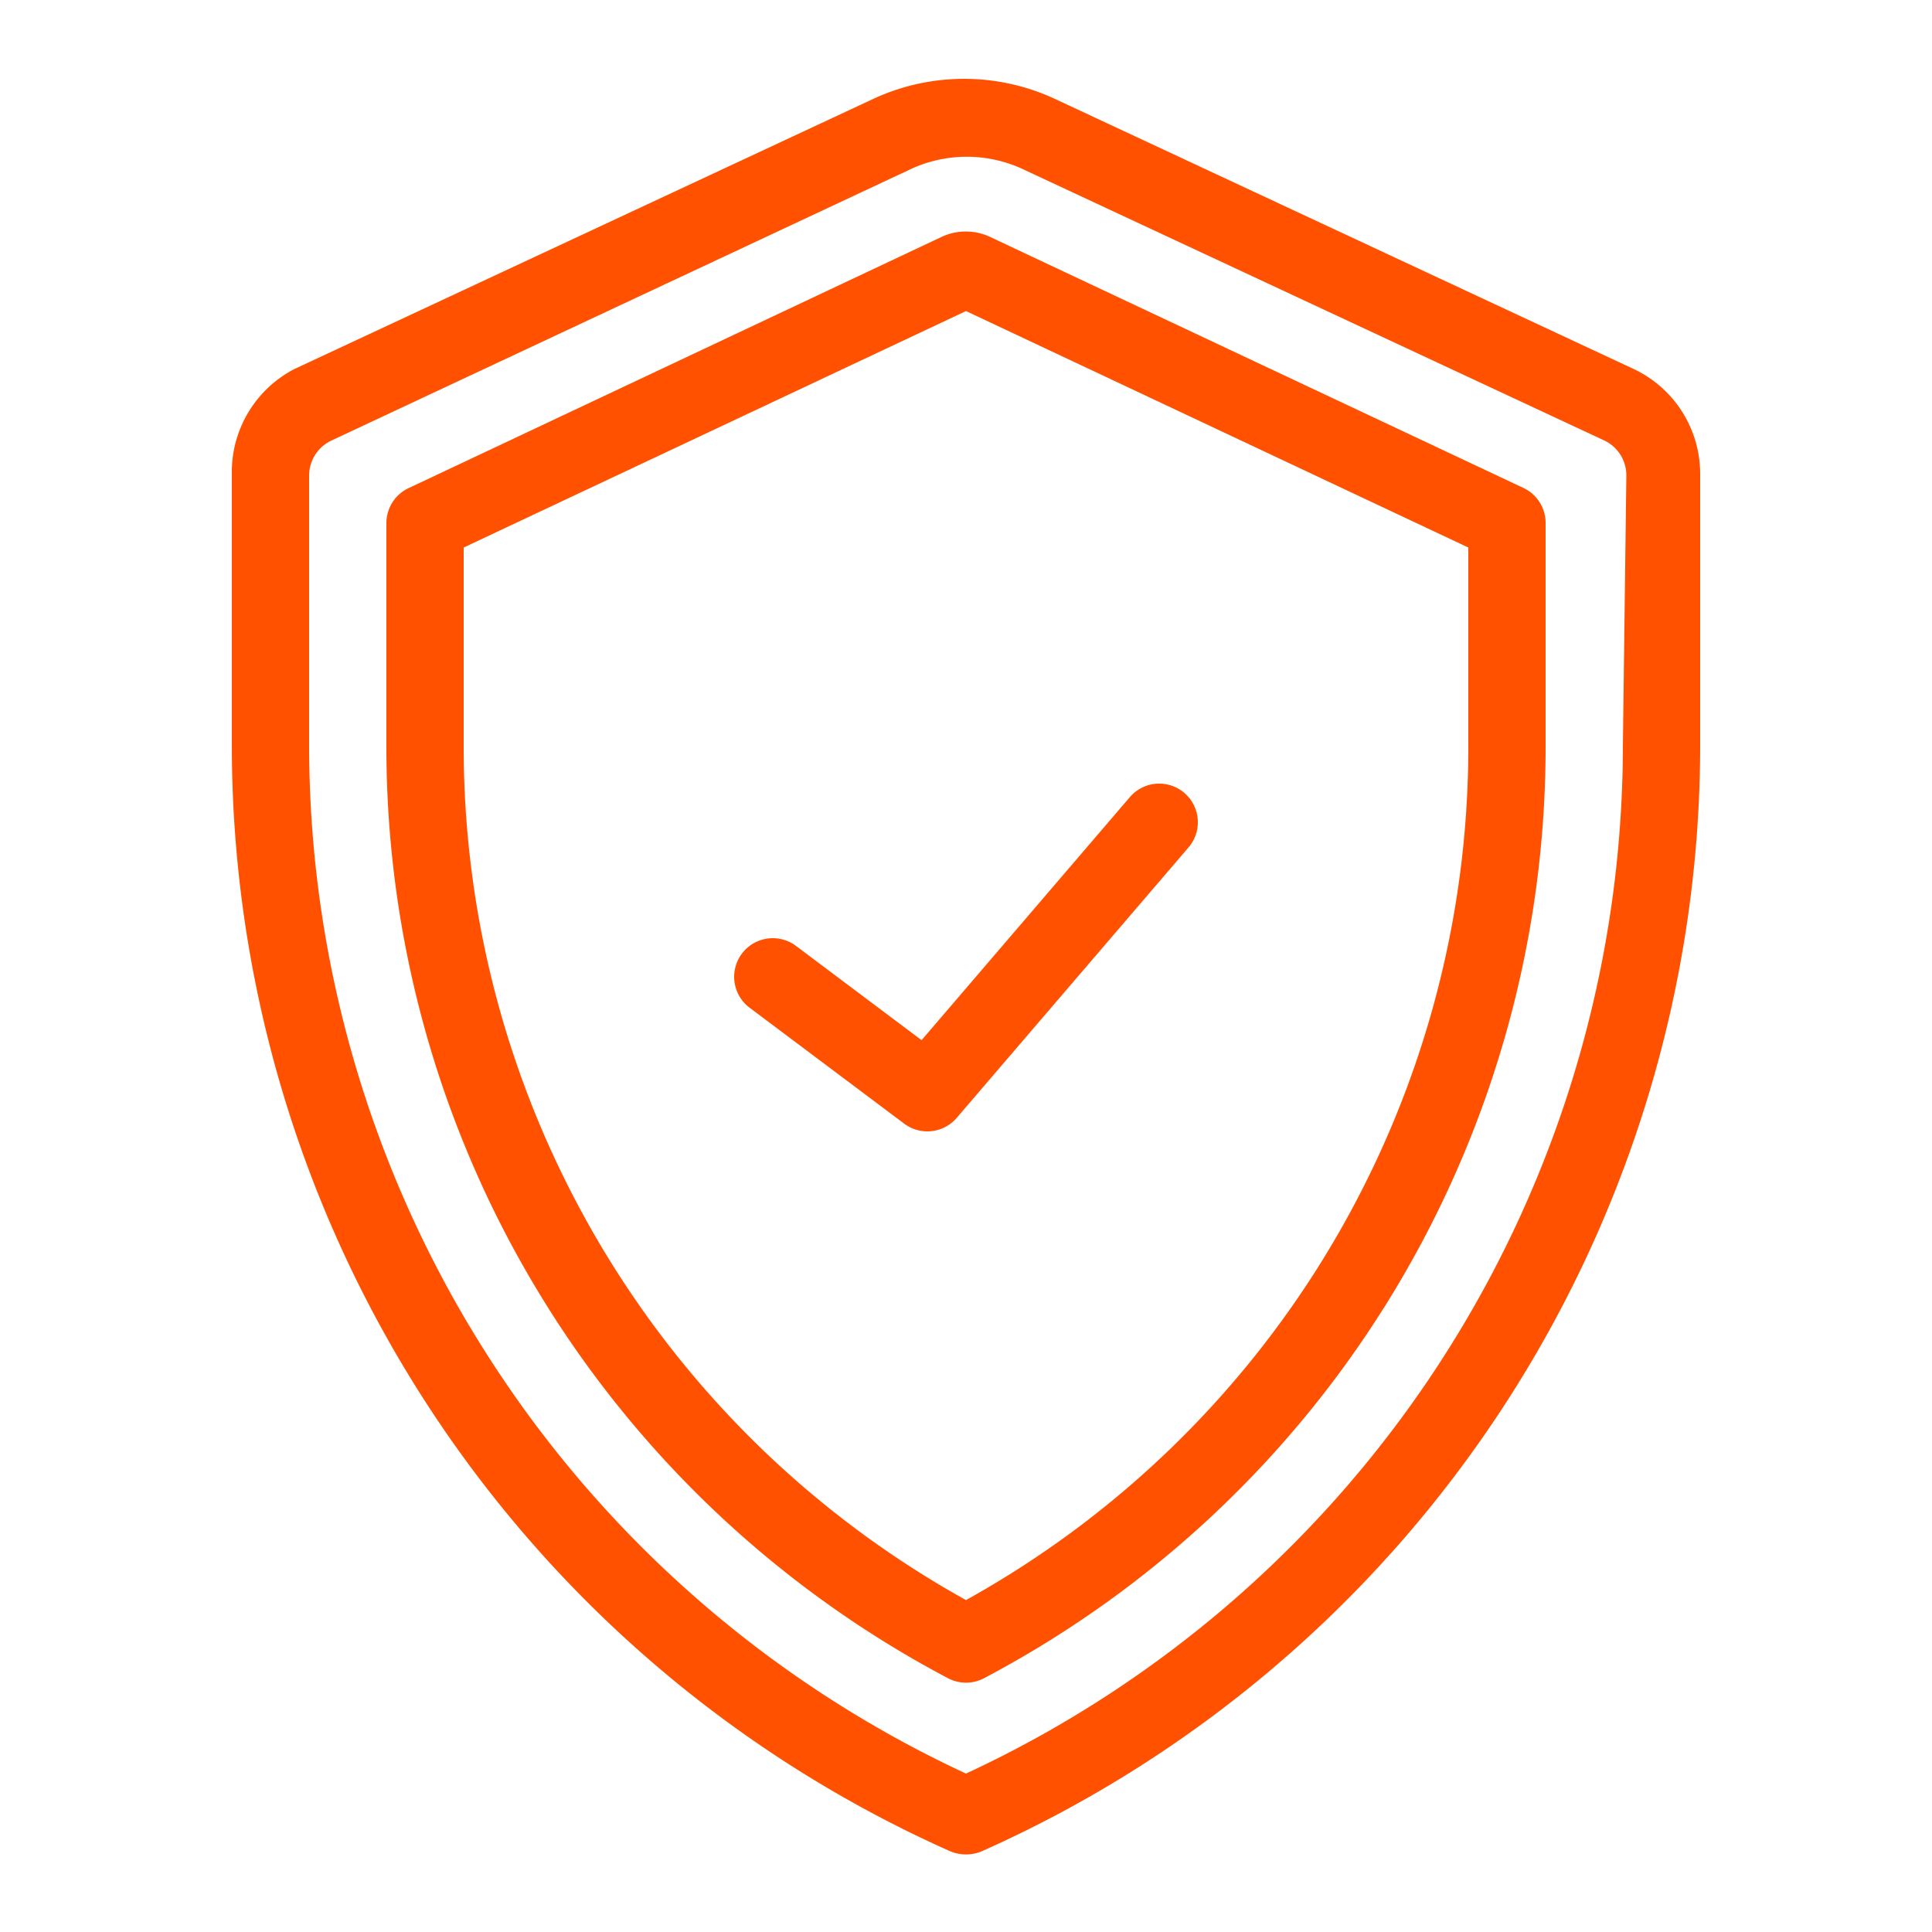
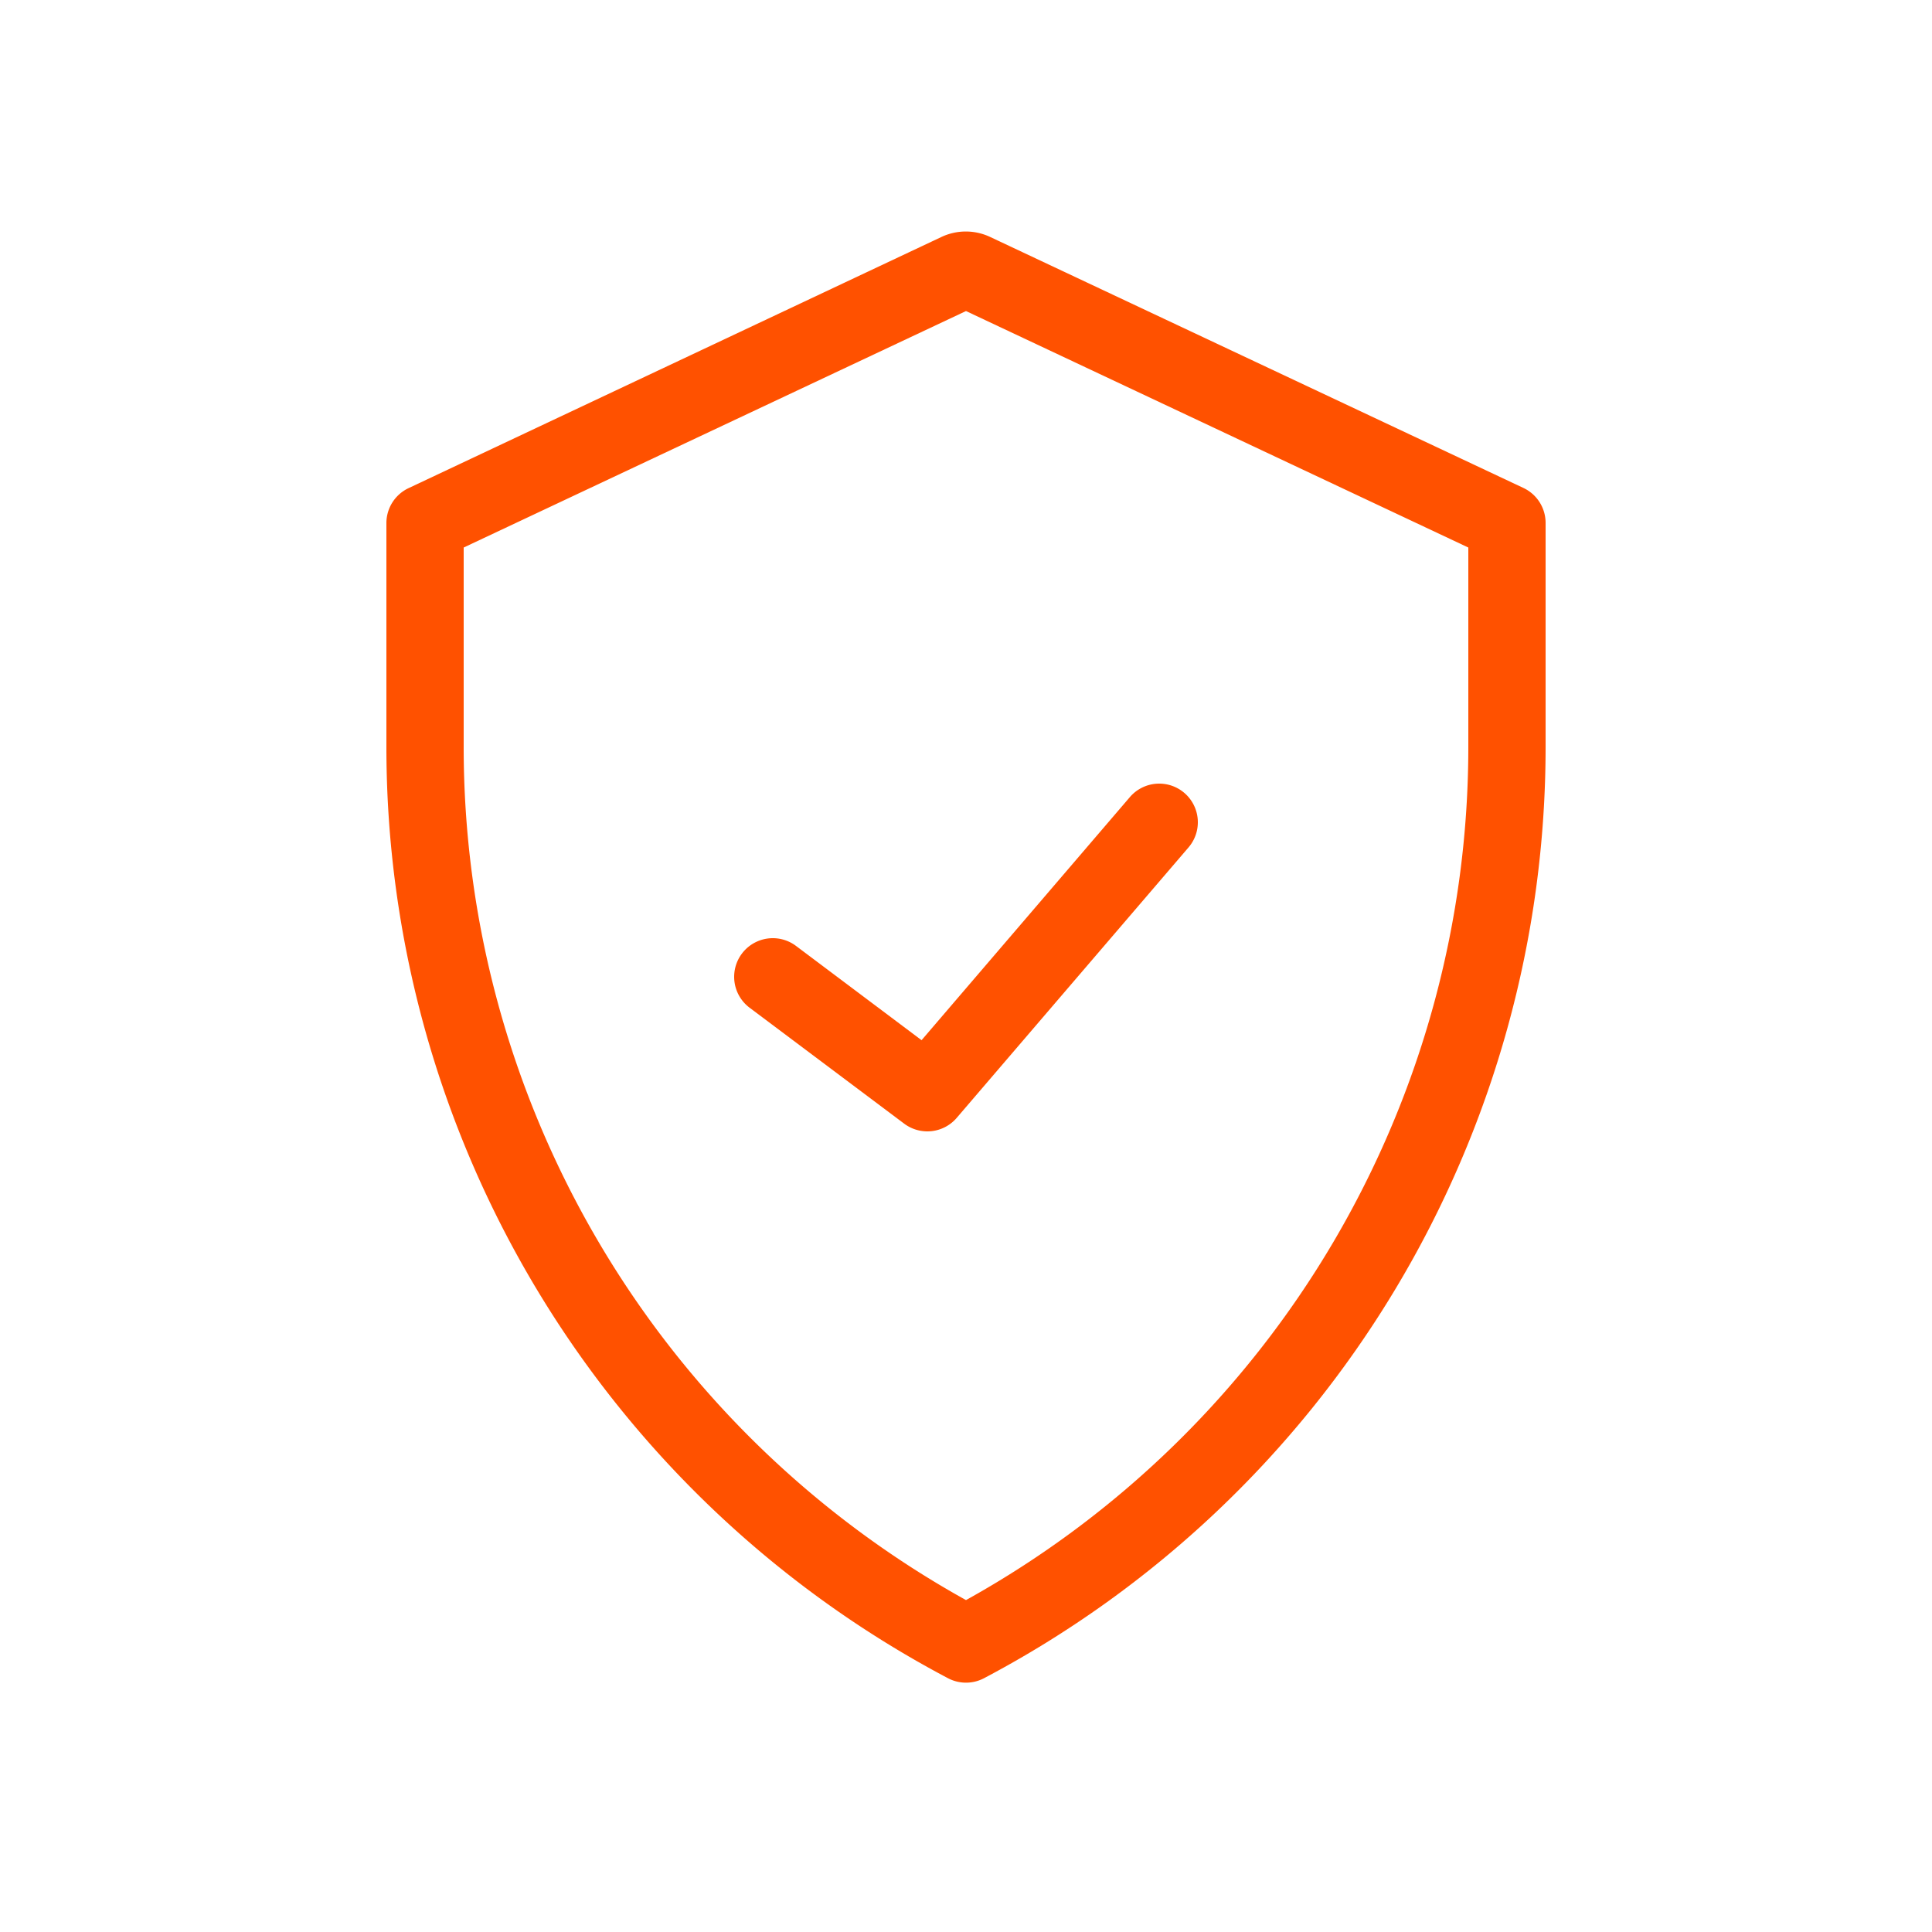
<svg xmlns="http://www.w3.org/2000/svg" id="Layer_1" data-name="Layer 1" viewBox="0 0 50 50">
-   <path d="M42.28,9.55l-15-7a5.58,5.58,0,0,0-4.66,0l-15,7A3,3,0,0,0,6,12.26v7A31.34,31.34,0,0,0,24.59,47.91a1.06,1.06,0,0,0,.82,0A31.34,31.34,0,0,0,44,19.3v-7A3,3,0,0,0,42.28,9.55ZM42,19.3A29.35,29.35,0,0,1,25,45.9,29.35,29.35,0,0,1,8,19.3v-7a1,1,0,0,1,.58-.9l14.94-7a3.45,3.45,0,0,1,3,0l15,7a1,1,0,0,1,.57.9Z" style="fill:#ff5100" />
  <path d="M39.43,12.63,25.62,6.13a1.48,1.48,0,0,0-1.25,0L10.58,12.63a1,1,0,0,0-.58.9V19.3A27.24,27.24,0,0,0,24.53,43.43a1,1,0,0,0,.94,0A27.24,27.24,0,0,0,40,19.3V13.53A1,1,0,0,0,39.43,12.63ZM38,19.3A25.25,25.25,0,0,1,25,41.41,25.25,25.25,0,0,1,12,19.3V14.17L25,8.05l13,6.12Z" style="fill:#ff5100" />
  <path d="M30.65,20.52a1,1,0,0,0-1.41.11l-5.39,6.29L20.6,24.48a1,1,0,1,0-1.2,1.6l4,3a1,1,0,0,0,1.36-.15l6-7A1,1,0,0,0,30.65,20.52Z" style="fill:#ff5100" />
</svg>